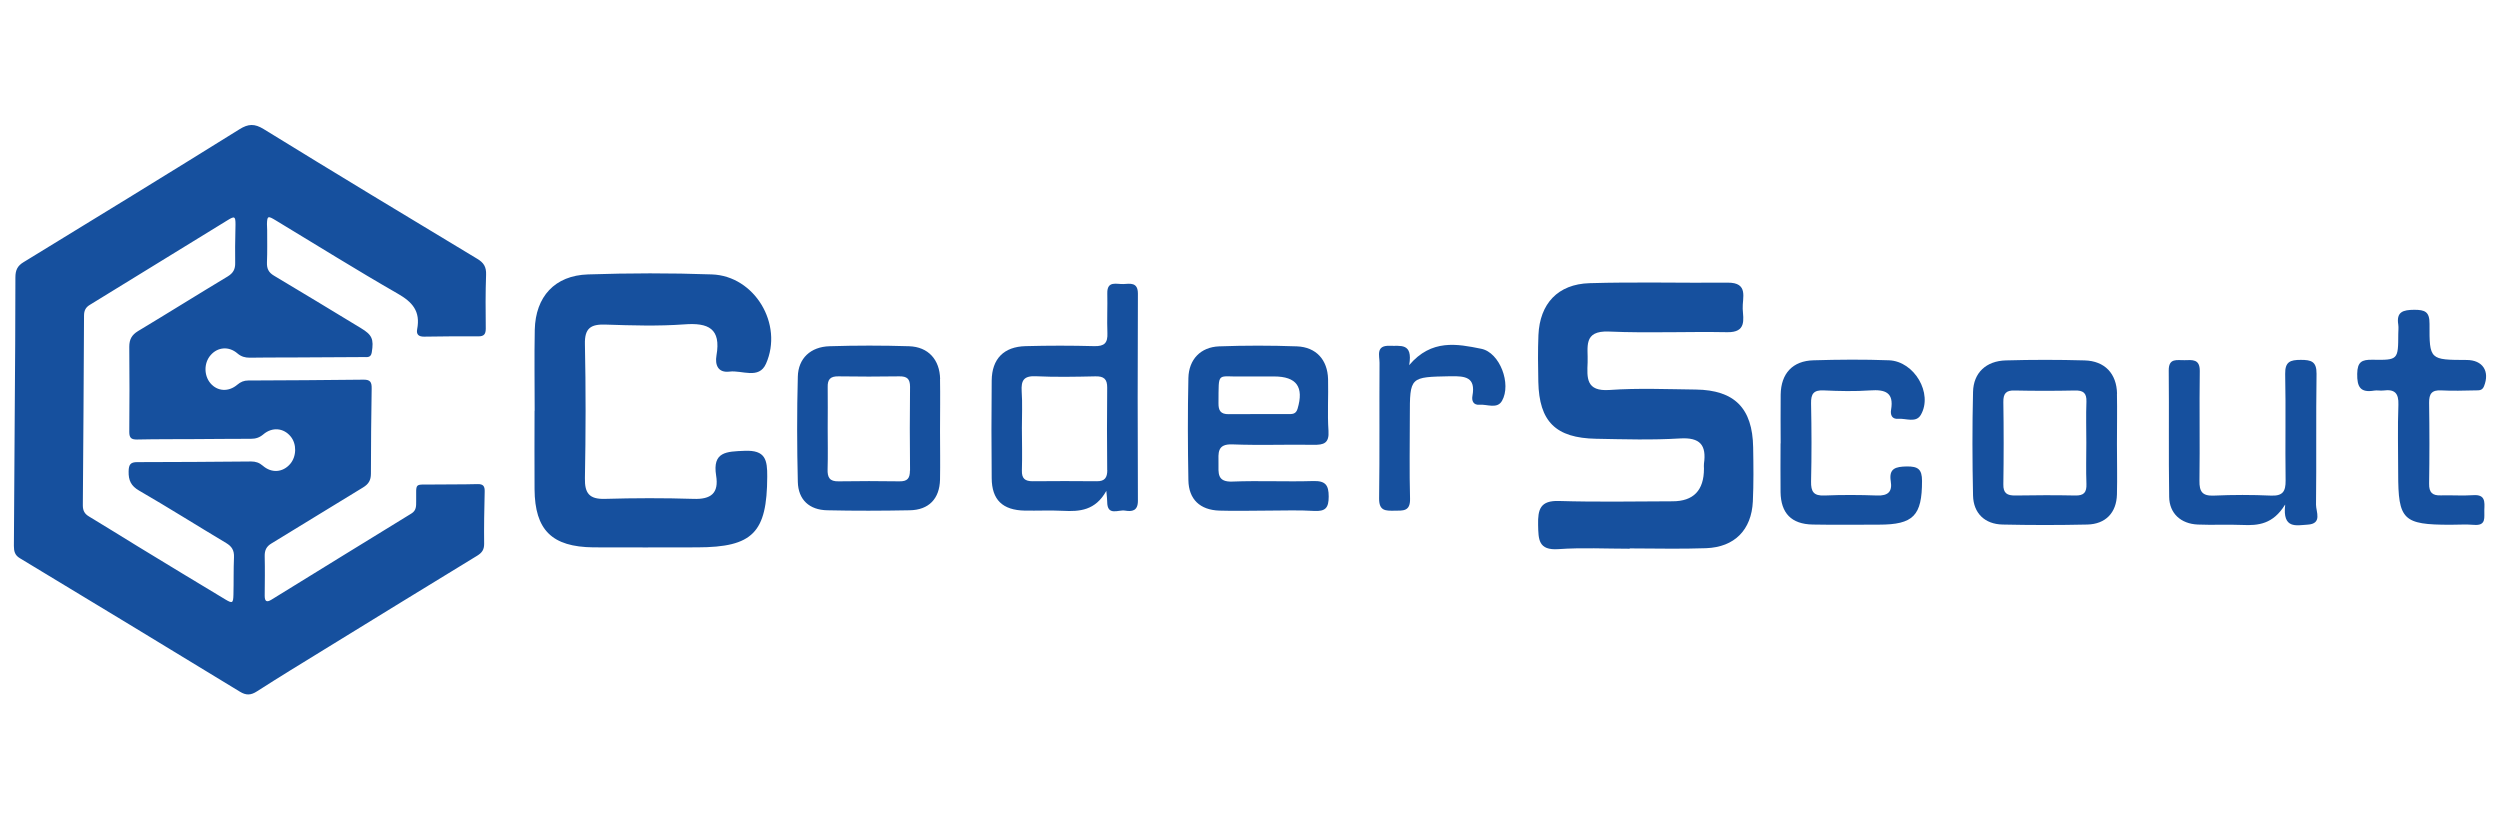
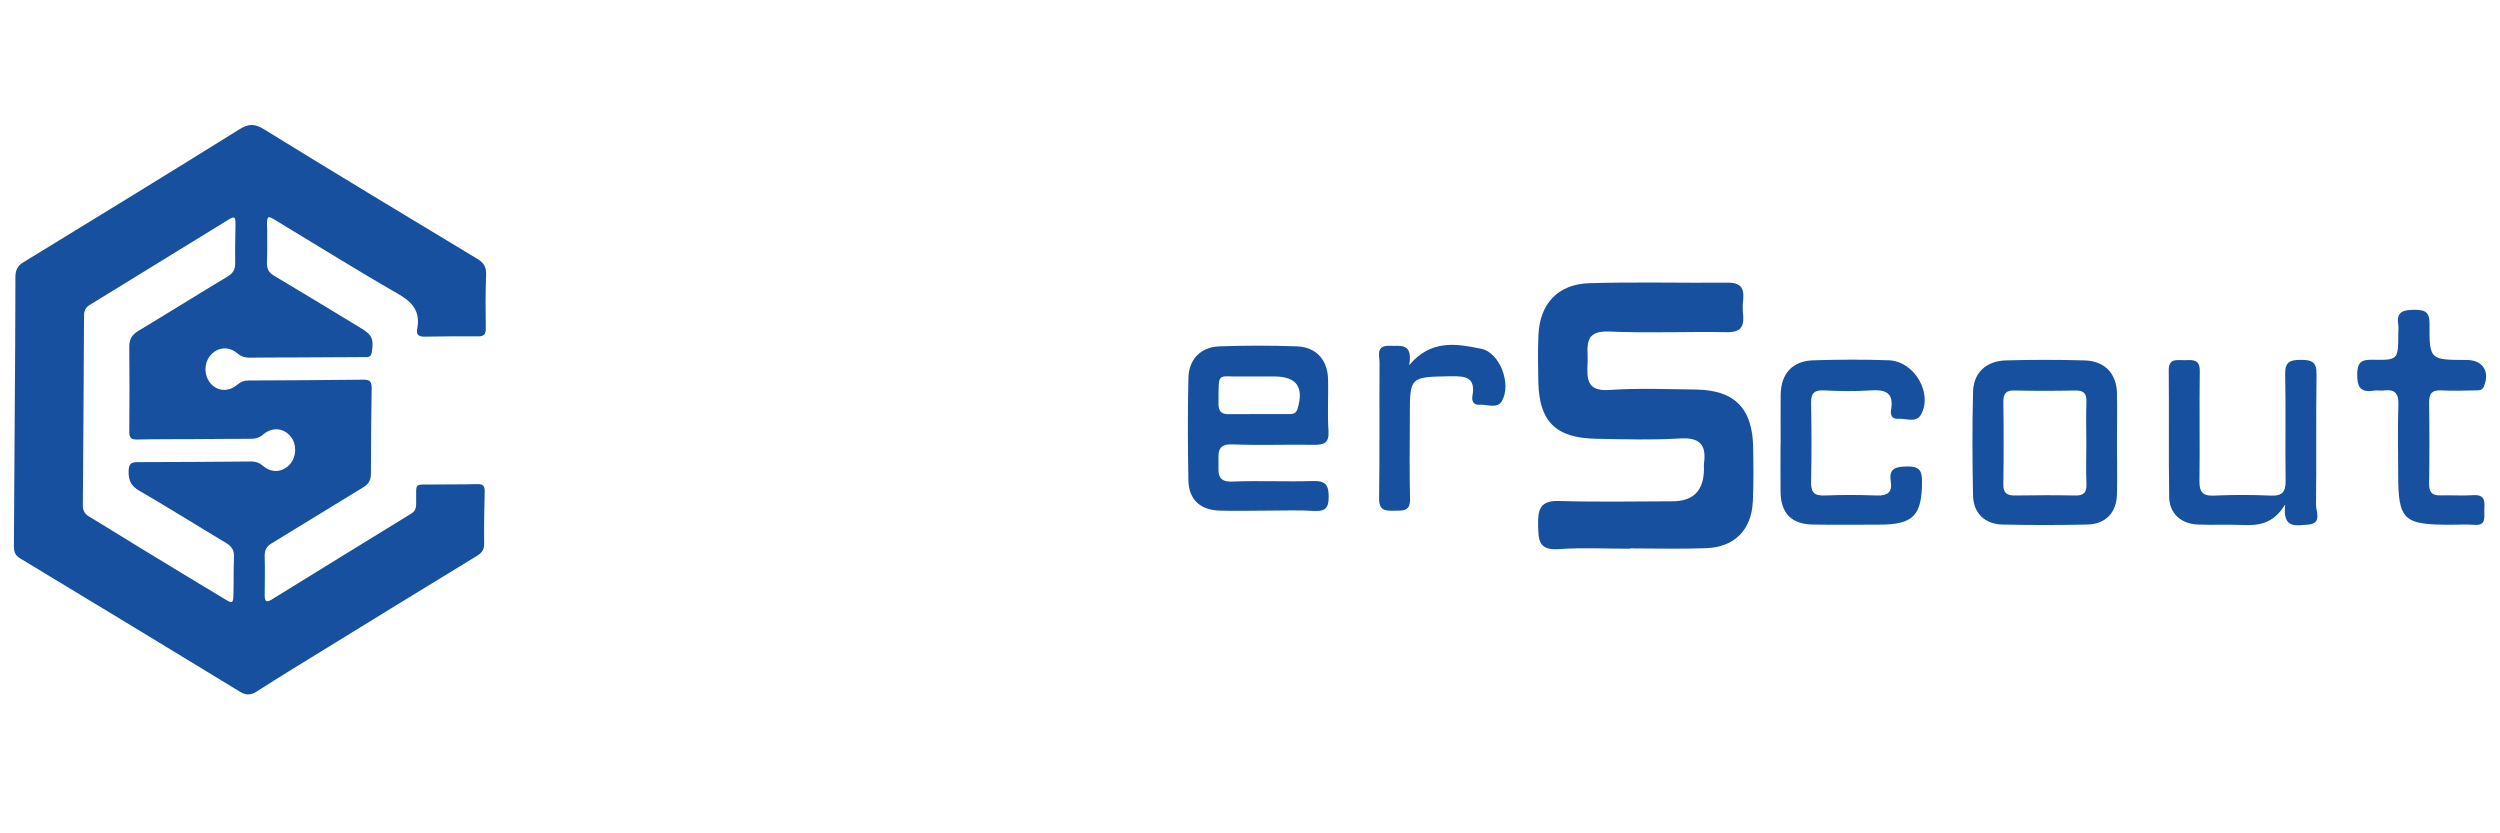
<svg xmlns="http://www.w3.org/2000/svg" width="180" height="60" viewBox="0 0 180 60" fill="none">
  <path d="M19.244 16.223C19.244 16.223 19.244 16.261 19.244 16.284ZM19.244 16.148C19.244 16.148 19.244 16.193 19.244 16.223ZM19.236 16.57C19.236 17.346 19.252 18.122 19.221 18.898C19.205 19.35 19.345 19.621 19.725 19.847C21.819 21.09 23.898 22.363 25.992 23.629C26.791 24.111 26.923 24.413 26.768 25.369C26.706 25.769 26.435 25.709 26.194 25.709C24.387 25.724 22.579 25.731 20.772 25.739C19.841 25.739 18.91 25.739 17.98 25.754C17.646 25.754 17.367 25.678 17.095 25.445C16.475 24.91 15.668 24.985 15.164 25.573C14.675 26.13 14.675 27.035 15.156 27.599C15.653 28.18 16.452 28.24 17.088 27.698C17.328 27.494 17.569 27.396 17.871 27.396C20.648 27.381 23.417 27.373 26.194 27.336C26.652 27.336 26.768 27.509 26.76 27.961C26.729 30.01 26.706 32.06 26.706 34.101C26.706 34.584 26.535 34.855 26.14 35.096C23.937 36.429 21.75 37.793 19.547 39.127C19.182 39.345 19.05 39.616 19.058 40.046C19.081 40.995 19.066 41.944 19.058 42.886C19.058 43.285 19.182 43.398 19.539 43.18C22.898 41.108 26.256 39.036 29.623 36.972C29.98 36.753 29.964 36.437 29.964 36.09C29.972 34.712 29.817 34.907 31.112 34.885C32.206 34.87 33.299 34.885 34.385 34.855C34.789 34.847 34.913 34.998 34.897 35.412C34.866 36.663 34.843 37.913 34.858 39.164C34.858 39.594 34.688 39.804 34.362 40.008C30.67 42.261 26.978 44.528 23.293 46.796C21.687 47.783 20.082 48.762 18.499 49.779C18.057 50.066 17.716 50.073 17.274 49.802C11.999 46.585 6.717 43.383 1.427 40.189C1.07 39.978 1 39.691 1 39.307C1.023 36.068 1.047 32.821 1.062 29.581C1.085 26.379 1.109 23.17 1.109 19.968C1.109 19.455 1.256 19.139 1.698 18.875C6.887 15.703 12.077 12.524 17.243 9.307C17.879 8.908 18.329 8.893 18.98 9.292C24.092 12.441 29.219 15.538 34.362 18.634C34.828 18.913 35.021 19.214 34.998 19.787C34.952 21.075 34.959 22.363 34.975 23.652C34.975 24.066 34.843 24.217 34.447 24.217C33.144 24.209 31.833 24.217 30.53 24.239C30.158 24.239 29.964 24.096 30.034 23.712C30.29 22.394 29.677 21.738 28.637 21.143C25.682 19.448 22.781 17.632 19.857 15.869C19.298 15.53 19.236 15.53 19.221 16.133M19.244 16.284C19.244 16.381 19.244 16.472 19.244 16.57ZM16.956 16.306C16.956 16.261 16.956 16.208 16.956 16.163ZM16.948 16.585C16.948 16.494 16.948 16.404 16.948 16.314ZM16.956 16.163C16.956 15.583 16.894 15.545 16.413 15.839C13.101 17.873 9.781 19.915 6.469 21.949C6.166 22.13 6.05 22.363 6.05 22.733C6.026 27.283 6.003 31.834 5.964 36.384C5.964 36.776 6.096 37.002 6.414 37.19C7.593 37.898 8.757 38.629 9.928 39.345C12.03 40.626 14.124 41.899 16.234 43.165C16.739 43.466 16.793 43.428 16.808 42.803C16.832 41.914 16.808 41.017 16.847 40.129C16.87 39.616 16.684 39.337 16.281 39.096C14.187 37.846 12.123 36.542 10.013 35.322C9.439 34.99 9.245 34.591 9.261 33.936C9.269 33.446 9.401 33.273 9.874 33.273C12.612 33.273 15.35 33.25 18.088 33.227C18.406 33.227 18.662 33.31 18.918 33.529C19.554 34.086 20.361 34.019 20.889 33.408C21.354 32.873 21.377 31.969 20.927 31.427C20.423 30.809 19.601 30.726 18.957 31.276C18.678 31.51 18.406 31.593 18.073 31.593C16.731 31.593 15.389 31.608 14.047 31.615C12.651 31.623 11.255 31.615 9.858 31.645C9.486 31.645 9.308 31.555 9.308 31.11C9.323 29.061 9.331 27.012 9.308 24.97C9.308 24.428 9.494 24.111 9.936 23.84C12.092 22.544 14.233 21.203 16.39 19.907C16.785 19.666 16.948 19.387 16.933 18.913C16.917 18.144 16.933 17.368 16.948 16.6" fill="#16509E" />
-   <path d="M81.929 21.143C81.929 20.299 81.367 20.428 80.88 20.451C80.402 20.473 79.702 20.184 79.725 21.127C79.748 22.078 79.695 23.029 79.733 23.979C79.763 24.694 79.52 24.938 78.79 24.922C77.148 24.877 75.499 24.877 73.849 24.922C72.276 24.96 71.417 25.835 71.402 27.402C71.379 29.744 71.379 32.079 71.402 34.421C71.409 35.988 72.185 36.733 73.789 36.764C74.701 36.779 75.621 36.733 76.533 36.779C77.734 36.84 78.866 36.764 79.657 35.341C79.695 35.79 79.718 35.957 79.718 36.125C79.718 37.189 80.531 36.68 81.002 36.764C81.496 36.847 81.929 36.794 81.929 36.064C81.907 31.09 81.907 26.124 81.929 21.15V21.143ZM79.725 33.843C79.725 34.383 79.55 34.657 78.973 34.649C77.43 34.634 75.894 34.634 74.351 34.649C73.796 34.649 73.561 34.452 73.576 33.881C73.606 32.855 73.583 31.828 73.576 30.809C73.576 29.927 73.621 29.052 73.561 28.177C73.515 27.394 73.705 27.052 74.579 27.09C76.001 27.158 77.437 27.128 78.866 27.097C79.474 27.082 79.725 27.288 79.718 27.911C79.695 29.889 79.702 31.866 79.718 33.843H79.725Z" fill="#16509E" />
  <path d="M94.557 34.635C92.618 34.695 90.672 34.596 88.734 34.673C87.602 34.718 87.738 34.034 87.731 33.334C87.731 32.627 87.609 31.95 88.742 31.996C90.68 32.072 92.626 31.996 94.564 32.026C95.317 32.041 95.712 31.912 95.651 31.022C95.567 29.782 95.651 28.535 95.621 27.296C95.583 25.904 94.762 24.991 93.378 24.938C91.508 24.87 89.639 24.87 87.776 24.938C86.446 24.991 85.595 25.873 85.564 27.22C85.511 29.668 85.519 32.117 85.564 34.574C85.587 35.958 86.408 36.718 87.792 36.764C88.962 36.802 90.133 36.764 91.311 36.764C92.413 36.764 93.515 36.718 94.61 36.787C95.431 36.832 95.666 36.574 95.666 35.752C95.666 34.931 95.438 34.612 94.564 34.635H94.557ZM89.532 27.105C89.897 27.098 90.262 27.105 90.627 27.105H91.729C93.356 27.105 93.895 27.858 93.424 29.433C93.302 29.836 93.029 29.813 92.748 29.813C91.319 29.82 89.897 29.805 88.468 29.82C87.883 29.828 87.723 29.562 87.731 29.022C87.754 26.642 87.586 27.166 89.54 27.105H89.532Z" fill="#16509E" />
-   <path d="M67.689 27.287C67.659 25.895 66.838 24.975 65.455 24.929C63.547 24.869 61.639 24.869 59.731 24.929C58.37 24.967 57.473 25.796 57.443 27.12C57.375 29.645 57.382 32.169 57.443 34.694C57.473 35.987 58.279 36.717 59.564 36.74C61.548 36.786 63.524 36.778 65.5 36.74C66.876 36.717 67.651 35.911 67.682 34.527C67.704 33.356 67.682 32.185 67.682 31.014C67.682 29.766 67.704 28.527 67.682 27.279L67.689 27.287ZM65.515 33.881C65.515 34.443 65.333 34.664 64.763 34.656C63.303 34.633 61.837 34.633 60.377 34.656C59.723 34.672 59.571 34.367 59.587 33.789C59.617 32.808 59.594 31.82 59.594 30.831C59.594 29.85 59.609 28.861 59.594 27.873C59.579 27.317 59.784 27.089 60.362 27.097C61.821 27.12 63.288 27.12 64.748 27.097C65.31 27.089 65.523 27.279 65.523 27.85C65.5 29.858 65.5 31.865 65.523 33.873L65.515 33.881Z" fill="#16509E" />
  <path d="M152.427 28.345C152.397 26.899 151.546 25.987 150.086 25.949C148.201 25.896 146.308 25.896 144.423 25.949C143.002 25.987 142.09 26.839 142.059 28.215C141.999 30.702 142.006 33.197 142.059 35.683C142.09 36.961 142.911 37.737 144.18 37.767C146.217 37.813 148.254 37.813 150.284 37.767C151.606 37.737 152.389 36.915 152.42 35.592C152.45 34.383 152.42 33.174 152.42 31.965C152.42 30.755 152.443 29.546 152.42 28.345H152.427ZM150.215 31.881C150.215 32.87 150.185 33.858 150.223 34.839C150.246 35.448 150.048 35.691 149.417 35.676C147.981 35.645 146.536 35.653 145.1 35.676C144.515 35.683 144.226 35.516 144.241 34.87C144.271 32.892 144.271 30.923 144.241 28.945C144.233 28.337 144.431 28.093 145.062 28.116C146.498 28.147 147.943 28.147 149.379 28.116C149.987 28.101 150.246 28.284 150.223 28.922C150.185 29.904 150.215 30.892 150.215 31.881Z" fill="#16509E" />
  <path d="M117.349 39.508C115.632 39.508 113.914 39.417 112.203 39.538C110.752 39.637 110.767 38.831 110.744 37.789C110.721 36.671 110.896 36.025 112.257 36.071C114.978 36.154 117.699 36.101 120.42 36.093C121.93 36.093 122.685 35.31 122.685 33.743C122.685 33.622 122.67 33.508 122.685 33.386C122.875 32.047 122.412 31.477 120.952 31.568C118.946 31.69 116.931 31.629 114.917 31.591C112.006 31.538 110.82 30.351 110.759 27.492C110.736 26.366 110.721 25.248 110.767 24.123C110.866 21.864 112.165 20.457 114.446 20.389C117.76 20.29 121.074 20.381 124.388 20.351C125.931 20.335 125.437 21.461 125.475 22.237C125.521 23.012 125.749 23.94 124.373 23.918C121.53 23.864 118.687 23.994 115.852 23.872C113.944 23.788 114.355 25.02 114.309 26.085C114.263 27.203 114.18 28.199 115.89 28.078C117.95 27.933 120.033 28.024 122.1 28.047C124.89 28.085 126.182 29.393 126.227 32.207C126.25 33.508 126.265 34.808 126.205 36.108C126.106 38.154 124.89 39.394 122.837 39.47C121.006 39.538 119.166 39.485 117.334 39.485C117.334 39.485 117.334 39.493 117.334 39.5L117.349 39.508Z" fill="#16509E" />
-   <path d="M38.496 29.561C38.496 27.622 38.465 25.683 38.503 23.744C38.557 21.355 39.948 19.834 42.334 19.758C45.306 19.66 48.286 19.652 51.258 19.758C54.329 19.865 56.419 23.34 55.15 26.192C54.641 27.333 53.424 26.641 52.535 26.755C51.691 26.862 51.471 26.268 51.585 25.599C51.927 23.652 51.007 23.219 49.251 23.356C47.382 23.492 45.489 23.432 43.604 23.371C42.54 23.333 42.084 23.622 42.114 24.785C42.182 27.995 42.175 31.212 42.114 34.429C42.091 35.516 42.433 35.95 43.55 35.919C45.671 35.858 47.807 35.851 49.928 35.919C51.19 35.965 51.767 35.516 51.562 34.246C51.281 32.512 52.315 32.512 53.607 32.459C55.127 32.391 55.249 33.121 55.241 34.322C55.226 38.345 54.215 39.402 50.202 39.41C47.708 39.41 45.223 39.425 42.73 39.41C39.735 39.38 38.511 38.163 38.488 35.227C38.473 33.349 38.488 31.47 38.488 29.584L38.496 29.561Z" fill="#16509E" />
  <path d="M128.208 31.927C128.208 30.755 128.193 29.584 128.208 28.413C128.231 26.892 129.067 25.979 130.579 25.941C132.388 25.888 134.205 25.873 136.014 25.941C137.838 26.017 139.184 28.329 138.302 29.866C137.952 30.474 137.23 30.109 136.668 30.154C136.204 30.193 136.098 29.85 136.158 29.5C136.371 28.253 135.733 28.033 134.653 28.109C133.551 28.185 132.434 28.162 131.324 28.109C130.579 28.071 130.382 28.352 130.397 29.059C130.435 30.923 130.442 32.794 130.397 34.657C130.382 35.402 130.579 35.714 131.377 35.676C132.632 35.623 133.893 35.63 135.148 35.676C135.93 35.706 136.257 35.41 136.136 34.657C135.984 33.721 136.485 33.6 137.291 33.584C138.097 33.577 138.386 33.782 138.386 34.626C138.386 37.121 137.777 37.775 135.277 37.775C133.688 37.775 132.099 37.798 130.511 37.767C128.983 37.737 128.223 36.953 128.2 35.432C128.185 34.261 128.2 33.09 128.2 31.919L128.208 31.927Z" fill="#16509E" />
  <path d="M164.518 36.345C163.659 37.737 162.603 37.851 161.455 37.797C160.383 37.752 159.312 37.813 158.24 37.767C157.016 37.714 156.195 36.961 156.18 35.775C156.134 32.74 156.18 29.706 156.149 26.671C156.142 25.751 156.758 25.949 157.282 25.933C157.845 25.918 158.392 25.835 158.384 26.709C158.346 29.34 158.399 31.972 158.361 34.603C158.346 35.402 158.567 35.721 159.41 35.683C160.771 35.622 162.147 35.622 163.507 35.683C164.366 35.721 164.571 35.379 164.564 34.596C164.526 32.04 164.587 29.477 164.533 26.922C164.518 26.04 164.898 25.911 165.658 25.911C166.411 25.911 166.799 26.025 166.791 26.915C166.745 30.055 166.791 33.204 166.753 36.345C166.753 36.847 167.224 37.714 166.145 37.775C165.347 37.82 164.328 38.117 164.533 36.345H164.518Z" fill="#16509E" />
  <path d="M176.424 37.782C173.018 37.782 172.669 37.439 172.669 34.086C172.669 32.435 172.623 30.785 172.684 29.142C172.714 28.298 172.41 28.009 171.604 28.116C171.384 28.146 171.156 28.085 170.943 28.123C169.947 28.29 169.704 27.864 169.719 26.914C169.735 26.047 170.046 25.887 170.829 25.902C172.669 25.933 172.669 25.902 172.676 24.039C172.676 23.819 172.707 23.598 172.676 23.378C172.524 22.442 173.026 22.313 173.824 22.305C174.599 22.305 174.934 22.442 174.926 23.324C174.911 25.91 174.949 25.91 177.594 25.918C178.757 25.918 179.282 26.731 178.848 27.811C178.712 28.146 178.461 28.1 178.217 28.108C177.404 28.123 176.591 28.154 175.777 28.108C175.086 28.07 174.888 28.351 174.896 29.005C174.926 30.945 174.926 32.884 174.896 34.831C174.888 35.454 175.124 35.69 175.739 35.667C176.515 35.645 177.298 35.705 178.073 35.652C178.955 35.591 178.894 36.139 178.871 36.709C178.848 37.234 179.046 37.873 178.111 37.789C177.564 37.743 177.001 37.782 176.446 37.782H176.424Z" fill="#16509E" />
  <path d="M101.462 26.29C103.066 24.396 104.921 24.762 106.646 25.111C107.992 25.378 108.836 27.651 108.144 28.861C107.794 29.469 107.08 29.096 106.532 29.142C106.084 29.18 105.947 28.861 106.016 28.496C106.259 27.15 105.506 27.073 104.442 27.089C101.508 27.15 101.508 27.104 101.508 29.986C101.508 31.964 101.47 33.941 101.523 35.911C101.546 36.839 101.006 36.762 100.398 36.77C99.76 36.778 99.288 36.793 99.296 35.888C99.342 32.633 99.304 29.378 99.326 26.123C99.326 25.613 99.038 24.853 100.064 24.898C100.801 24.936 101.744 24.64 101.462 26.283V26.29Z" fill="#16509E" />
</svg>